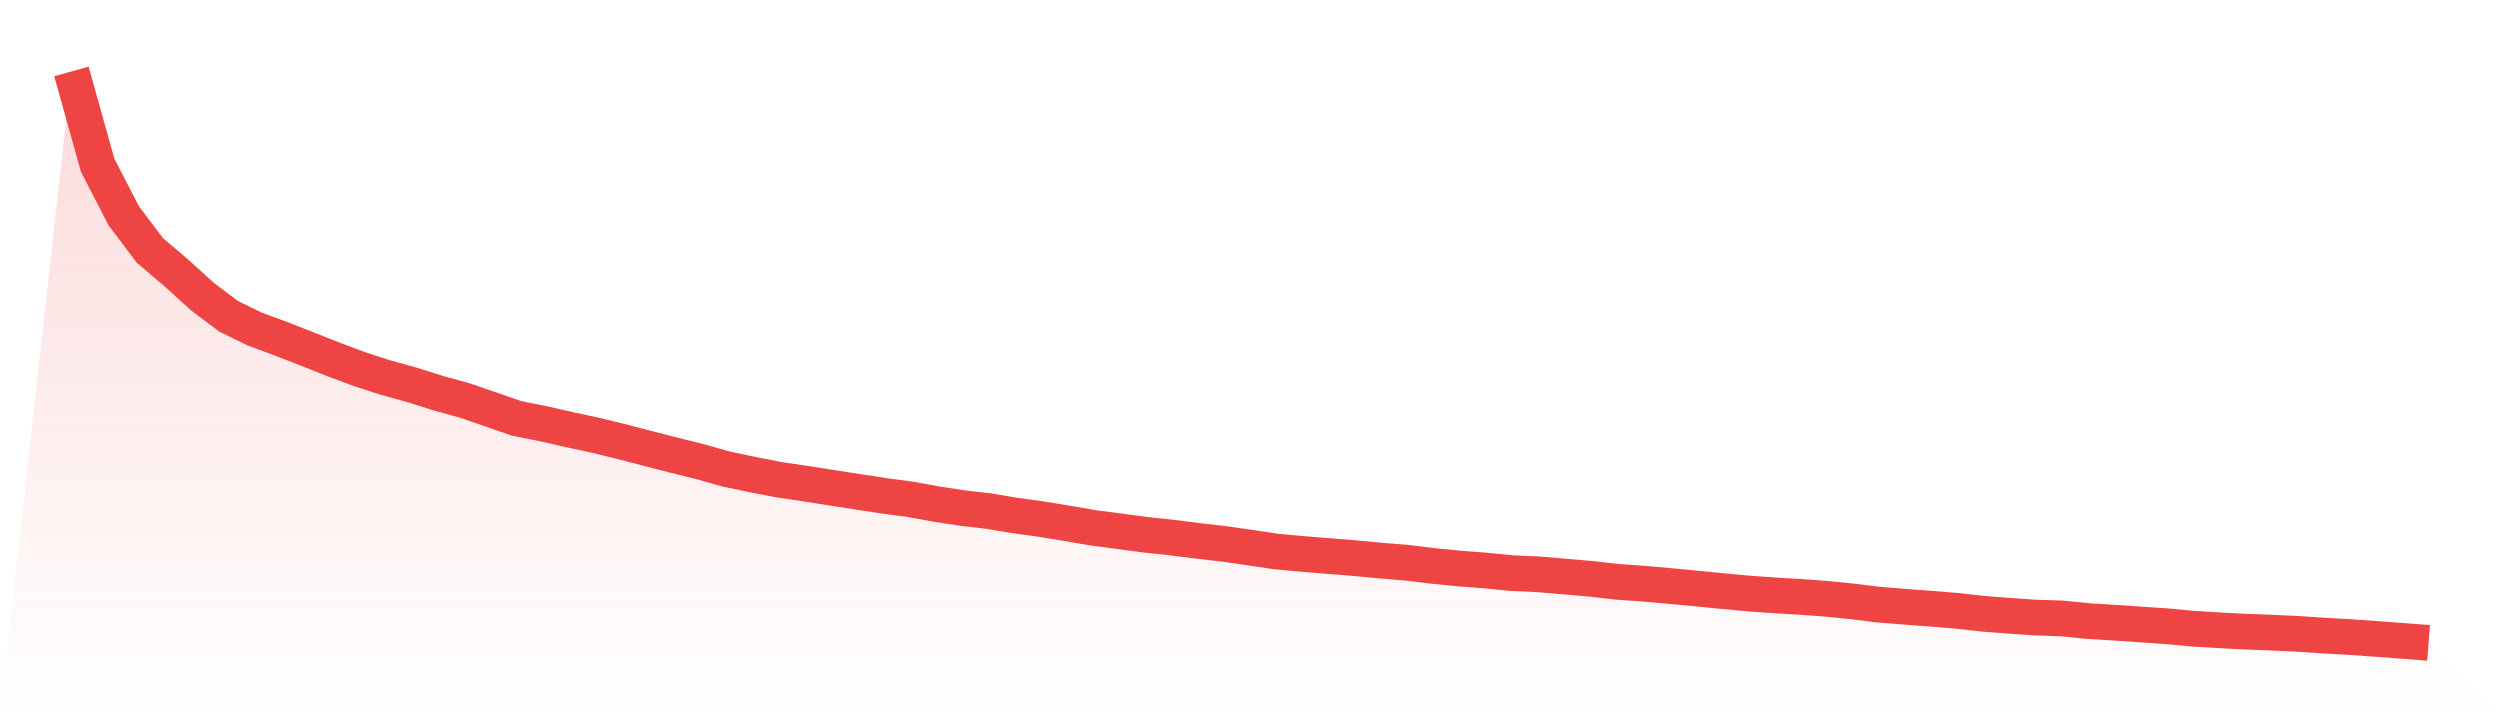
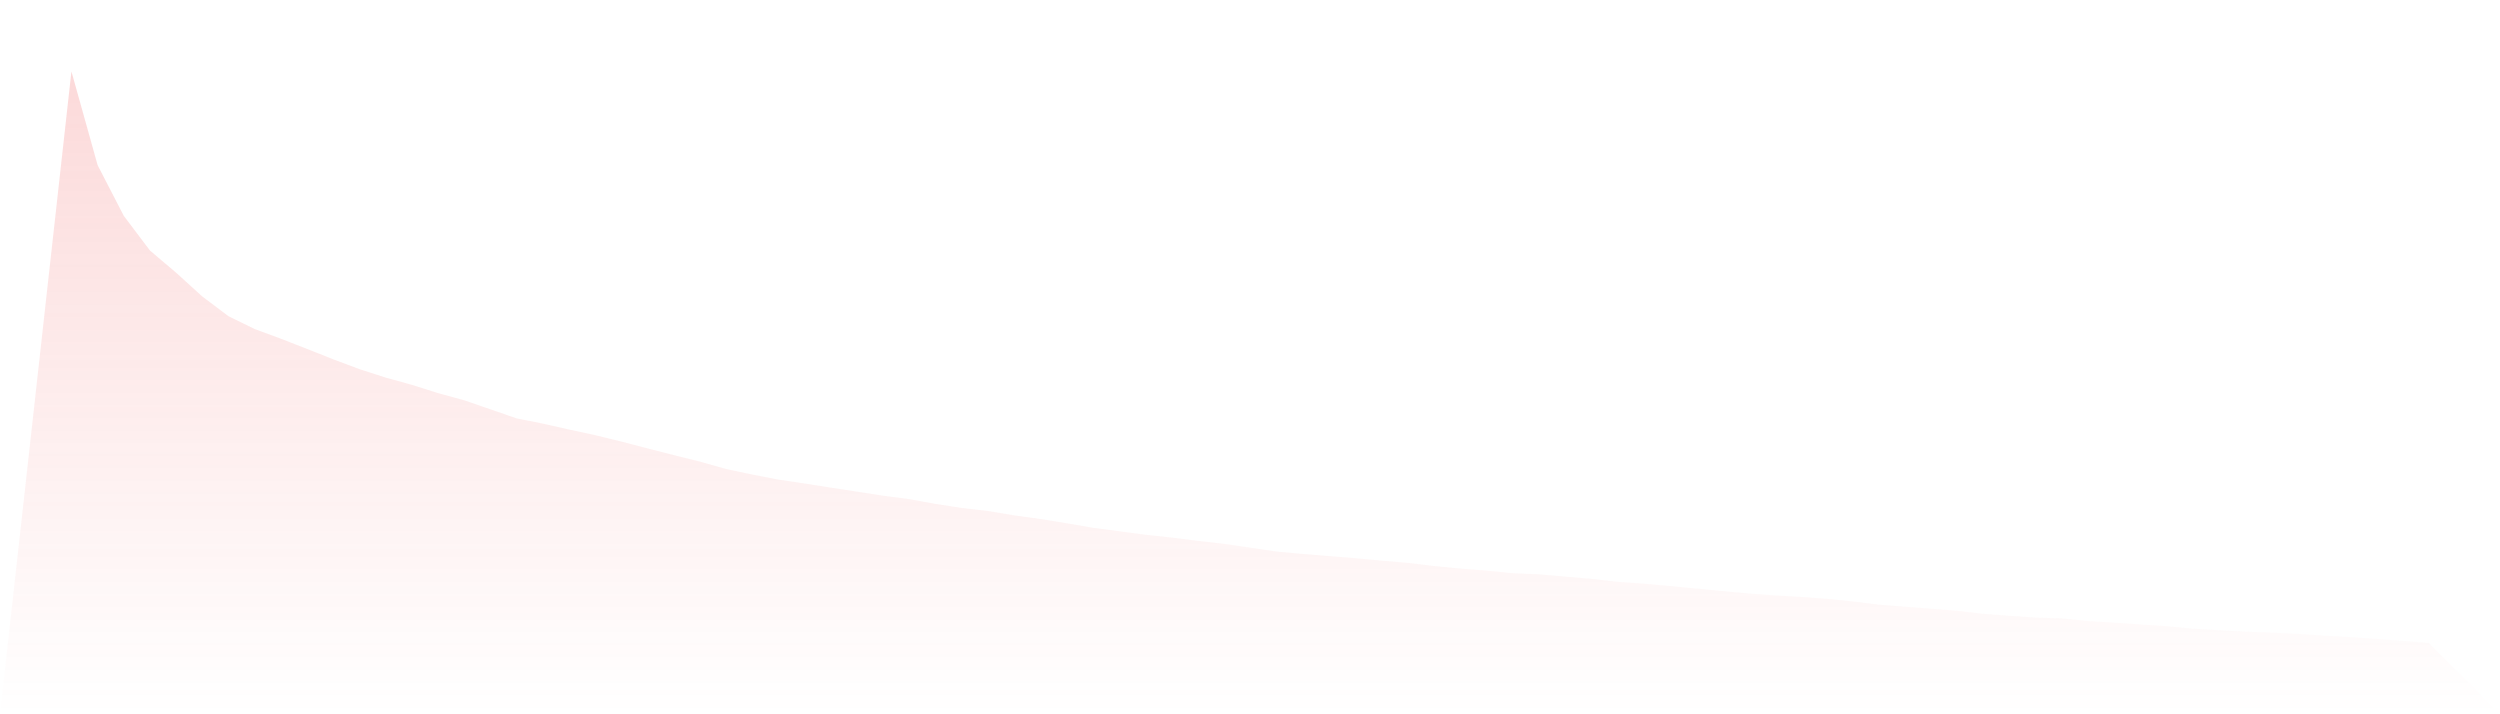
<svg xmlns="http://www.w3.org/2000/svg" viewBox="0 0 140 40">
  <defs>
    <linearGradient id="gradient" x1="0" x2="0" y1="0" y2="1">
      <stop offset="0%" stop-color="#ef4444" stop-opacity="0.2" />
      <stop offset="100%" stop-color="#ef4444" stop-opacity="0" />
    </linearGradient>
  </defs>
  <path d="M4,4 L4,4 L5.467,9.251 L6.933,12.089 L8.4,14.032 L9.867,15.275 L11.333,16.608 L12.8,17.711 L14.267,18.428 L15.733,18.97 L17.2,19.542 L18.667,20.124 L20.133,20.673 L21.6,21.147 L23.067,21.551 L24.533,22.016 L26,22.418 L27.467,22.922 L28.933,23.431 L30.4,23.723 L31.867,24.055 L33.333,24.37 L34.8,24.73 L36.267,25.111 L37.733,25.487 L39.2,25.851 L40.667,26.267 L42.133,26.575 L43.6,26.86 L45.067,27.077 L46.533,27.309 L48,27.535 L49.467,27.762 L50.933,27.953 L52.4,28.222 L53.867,28.448 L55.333,28.617 L56.8,28.862 L58.267,29.065 L59.733,29.303 L61.2,29.556 L62.667,29.749 L64.133,29.946 L65.6,30.102 L67.067,30.287 L68.533,30.455 L70,30.667 L71.467,30.885 L72.933,31.02 L74.4,31.139 L75.867,31.256 L77.333,31.394 L78.8,31.515 L80.267,31.693 L81.733,31.838 L83.2,31.95 L84.667,32.097 L86.133,32.16 L87.6,32.286 L89.067,32.41 L90.533,32.58 L92,32.681 L93.467,32.812 L94.933,32.952 L96.4,33.094 L97.867,33.232 L99.333,33.337 L100.8,33.424 L102.267,33.531 L103.733,33.678 L105.2,33.86 L106.667,33.977 L108.133,34.087 L109.6,34.206 L111.067,34.372 L112.533,34.486 L114,34.585 L115.467,34.631 L116.933,34.781 L118.4,34.869 L119.867,34.97 L121.333,35.068 L122.8,35.206 L124.267,35.295 L125.733,35.372 L127.2,35.428 L128.667,35.495 L130.133,35.594 L131.6,35.675 L133.067,35.778 L134.533,35.888 L136,36 L140,40 L0,40 z" fill="url(#gradient)" />
-   <path d="M4,4 L4,4 L5.467,9.251 L6.933,12.089 L8.4,14.032 L9.867,15.275 L11.333,16.608 L12.8,17.711 L14.267,18.428 L15.733,18.97 L17.2,19.542 L18.667,20.124 L20.133,20.673 L21.6,21.147 L23.067,21.551 L24.533,22.016 L26,22.418 L27.467,22.922 L28.933,23.431 L30.4,23.723 L31.867,24.055 L33.333,24.37 L34.8,24.73 L36.267,25.111 L37.733,25.487 L39.2,25.851 L40.667,26.267 L42.133,26.575 L43.6,26.86 L45.067,27.077 L46.533,27.309 L48,27.535 L49.467,27.762 L50.933,27.953 L52.4,28.222 L53.867,28.448 L55.333,28.617 L56.8,28.862 L58.267,29.065 L59.733,29.303 L61.2,29.556 L62.667,29.749 L64.133,29.946 L65.6,30.102 L67.067,30.287 L68.533,30.455 L70,30.667 L71.467,30.885 L72.933,31.02 L74.4,31.139 L75.867,31.256 L77.333,31.394 L78.8,31.515 L80.267,31.693 L81.733,31.838 L83.2,31.95 L84.667,32.097 L86.133,32.16 L87.6,32.286 L89.067,32.41 L90.533,32.58 L92,32.681 L93.467,32.812 L94.933,32.952 L96.4,33.094 L97.867,33.232 L99.333,33.337 L100.8,33.424 L102.267,33.531 L103.733,33.678 L105.2,33.86 L106.667,33.977 L108.133,34.087 L109.6,34.206 L111.067,34.372 L112.533,34.486 L114,34.585 L115.467,34.631 L116.933,34.781 L118.4,34.869 L119.867,34.97 L121.333,35.068 L122.8,35.206 L124.267,35.295 L125.733,35.372 L127.2,35.428 L128.667,35.495 L130.133,35.594 L131.6,35.675 L133.067,35.778 L134.533,35.888 L136,36" fill="none" stroke="#ef4444" stroke-width="2" />
</svg>